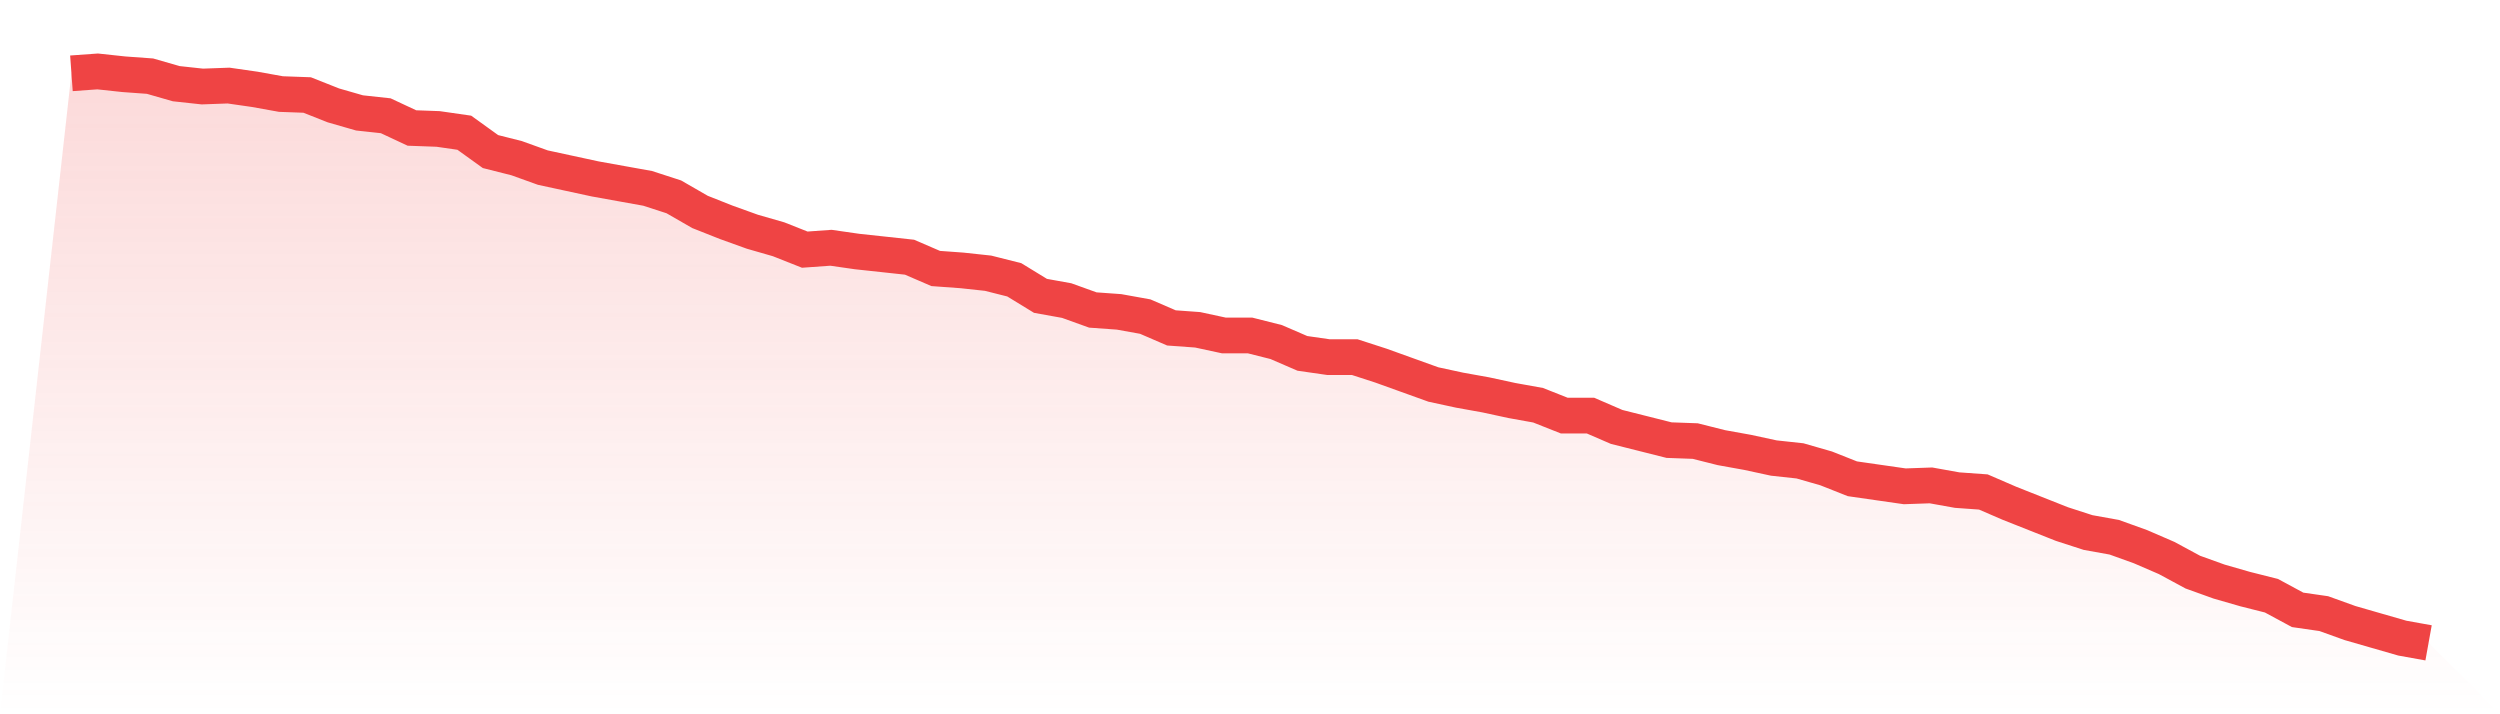
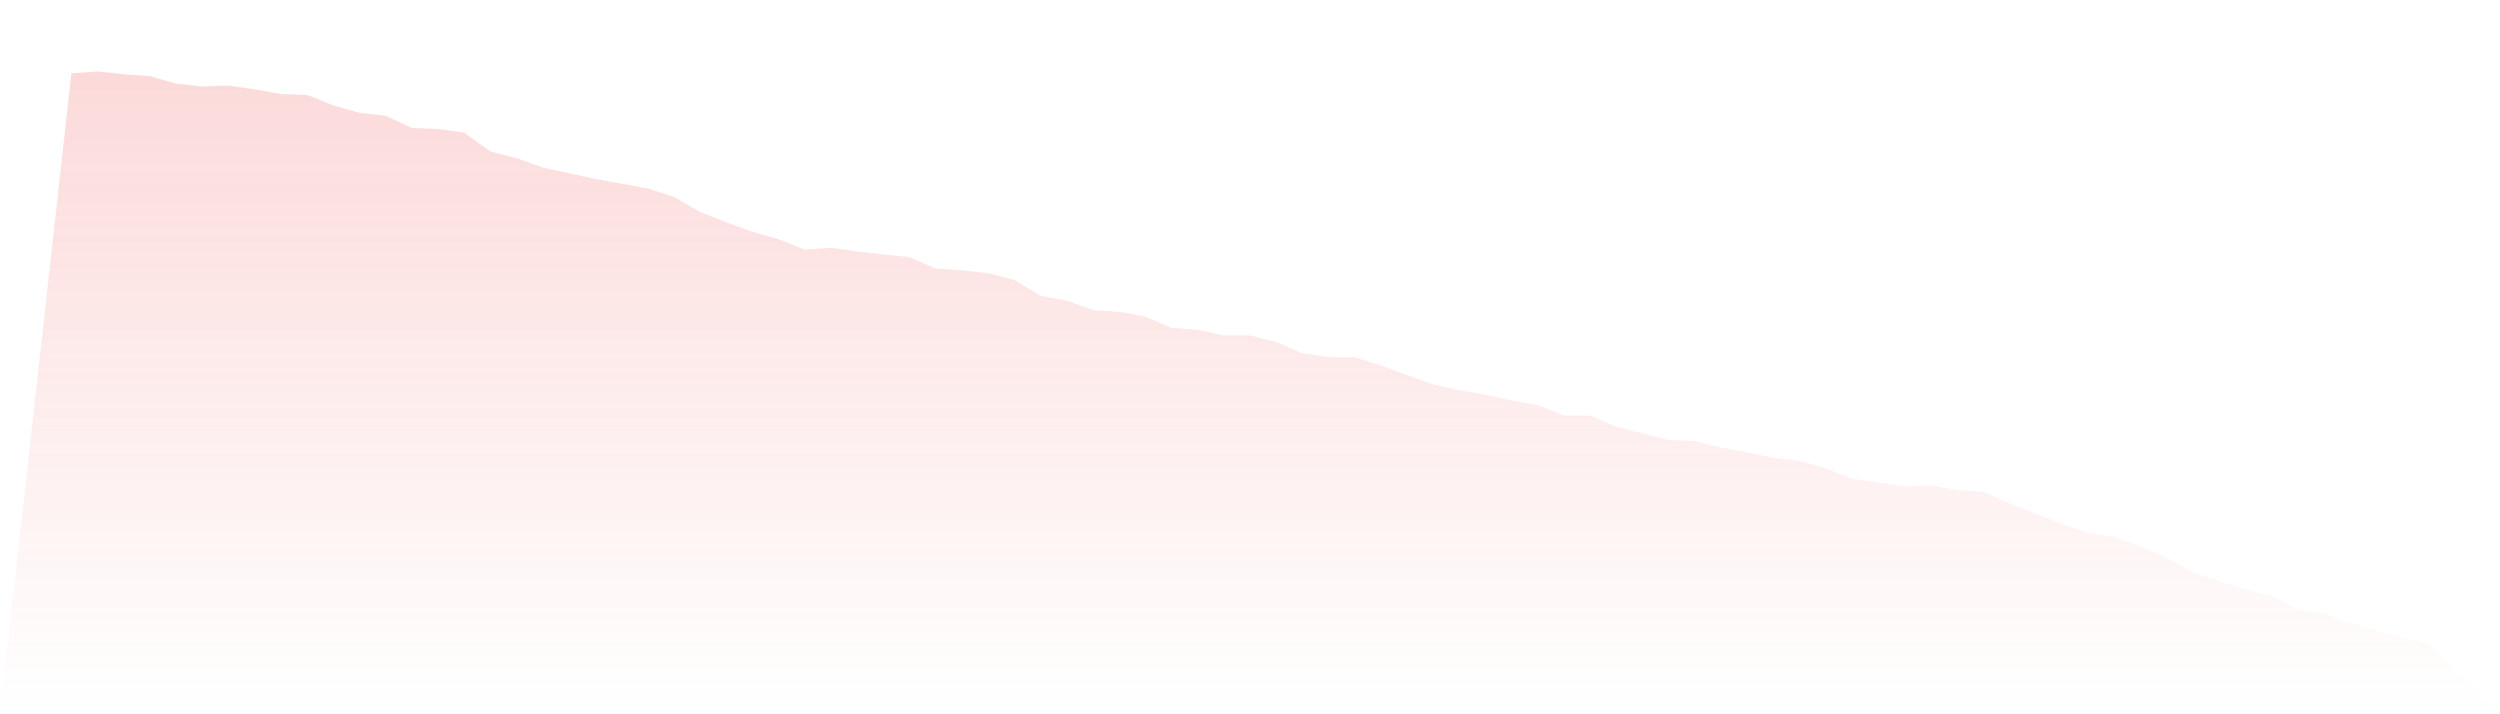
<svg xmlns="http://www.w3.org/2000/svg" viewBox="0 0 140 40">
  <defs>
    <linearGradient id="gradient" x1="0" x2="0" y1="0" y2="1">
      <stop offset="0%" stop-color="#ef4444" stop-opacity="0.2" />
      <stop offset="100%" stop-color="#ef4444" stop-opacity="0" />
    </linearGradient>
  </defs>
  <path d="M4,4.106 L4,4.106 L5.467,4 L6.933,4.158 L8.4,4.264 L9.867,4.686 L11.333,4.845 L12.8,4.792 L14.267,5.003 L15.733,5.267 L17.2,5.32 L18.667,5.901 L20.133,6.323 L21.6,6.482 L23.067,7.168 L24.533,7.221 L26,7.432 L27.467,8.488 L28.933,8.858 L30.4,9.386 L31.867,9.703 L33.333,10.02 L34.8,10.284 L36.267,10.548 L37.733,11.023 L39.2,11.868 L40.667,12.449 L42.133,12.977 L43.6,13.399 L45.067,13.98 L46.533,13.875 L48,14.086 L49.467,14.244 L50.933,14.403 L52.4,15.036 L53.867,15.142 L55.333,15.3 L56.8,15.67 L58.267,16.568 L59.733,16.832 L61.2,17.36 L62.667,17.465 L64.133,17.729 L65.6,18.363 L67.067,18.469 L68.533,18.785 L70,18.785 L71.467,19.155 L72.933,19.789 L74.4,20 L75.867,20 L77.333,20.475 L78.8,21.003 L80.267,21.531 L81.733,21.848 L83.2,22.112 L84.667,22.429 L86.133,22.693 L87.6,23.274 L89.067,23.274 L90.533,23.908 L92,24.277 L93.467,24.647 L94.933,24.7 L96.4,25.069 L97.867,25.333 L99.333,25.65 L100.8,25.809 L102.267,26.231 L103.733,26.812 L105.2,27.023 L106.667,27.234 L108.133,27.182 L109.6,27.446 L111.067,27.551 L112.533,28.185 L114,28.766 L115.467,29.347 L116.933,29.822 L118.4,30.086 L119.867,30.614 L121.333,31.248 L122.8,32.04 L124.267,32.568 L125.733,32.99 L127.2,33.36 L128.667,34.152 L130.133,34.363 L131.6,34.891 L133.067,35.314 L134.533,35.736 L136,36 L140,40 L0,40 z" fill="url(#gradient)" />
-   <path d="M4,4.106 L4,4.106 L5.467,4 L6.933,4.158 L8.4,4.264 L9.867,4.686 L11.333,4.845 L12.8,4.792 L14.267,5.003 L15.733,5.267 L17.2,5.32 L18.667,5.901 L20.133,6.323 L21.6,6.482 L23.067,7.168 L24.533,7.221 L26,7.432 L27.467,8.488 L28.933,8.858 L30.4,9.386 L31.867,9.703 L33.333,10.02 L34.8,10.284 L36.267,10.548 L37.733,11.023 L39.2,11.868 L40.667,12.449 L42.133,12.977 L43.6,13.399 L45.067,13.98 L46.533,13.875 L48,14.086 L49.467,14.244 L50.933,14.403 L52.4,15.036 L53.867,15.142 L55.333,15.3 L56.8,15.67 L58.267,16.568 L59.733,16.832 L61.2,17.36 L62.667,17.465 L64.133,17.729 L65.6,18.363 L67.067,18.469 L68.533,18.785 L70,18.785 L71.467,19.155 L72.933,19.789 L74.4,20 L75.867,20 L77.333,20.475 L78.8,21.003 L80.267,21.531 L81.733,21.848 L83.2,22.112 L84.667,22.429 L86.133,22.693 L87.6,23.274 L89.067,23.274 L90.533,23.908 L92,24.277 L93.467,24.647 L94.933,24.7 L96.4,25.069 L97.867,25.333 L99.333,25.65 L100.8,25.809 L102.267,26.231 L103.733,26.812 L105.2,27.023 L106.667,27.234 L108.133,27.182 L109.6,27.446 L111.067,27.551 L112.533,28.185 L114,28.766 L115.467,29.347 L116.933,29.822 L118.4,30.086 L119.867,30.614 L121.333,31.248 L122.8,32.04 L124.267,32.568 L125.733,32.99 L127.2,33.36 L128.667,34.152 L130.133,34.363 L131.6,34.891 L133.067,35.314 L134.533,35.736 L136,36" fill="none" stroke="#ef4444" stroke-width="2" />
</svg>